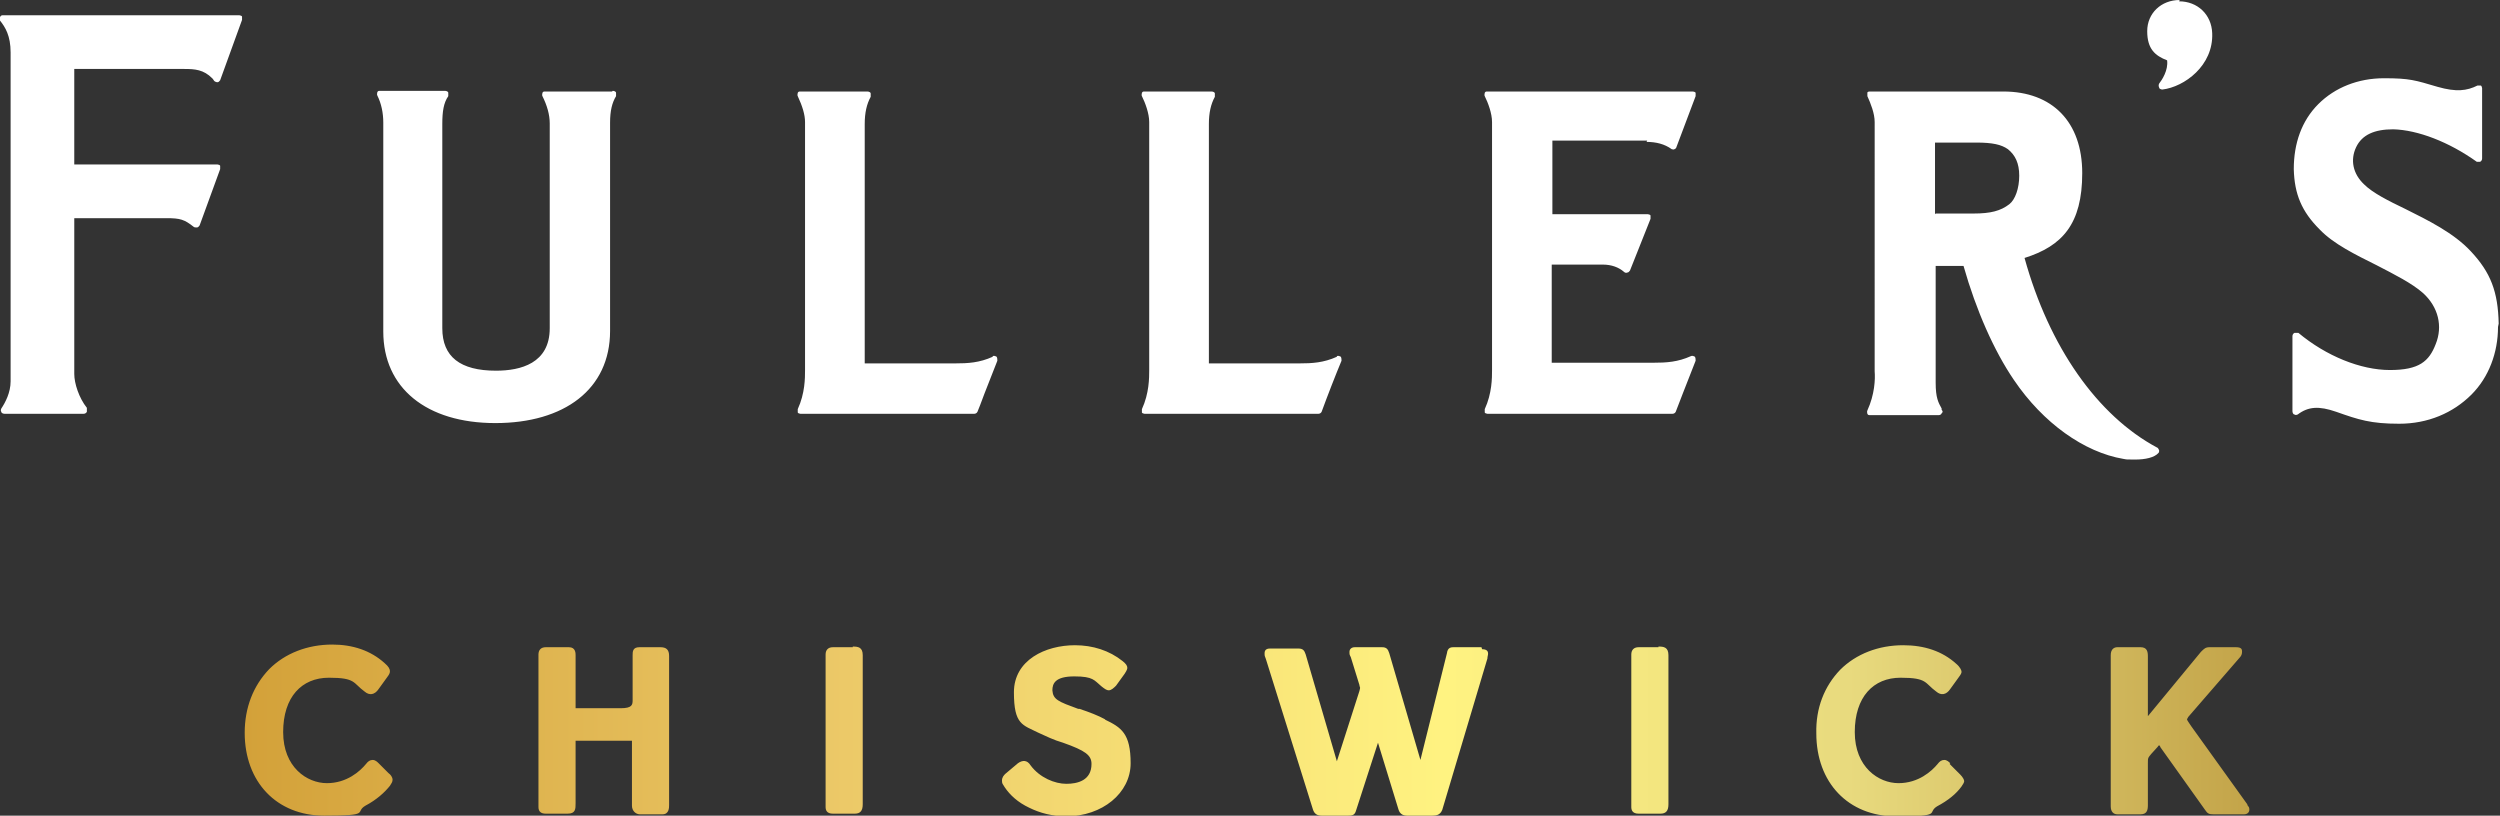
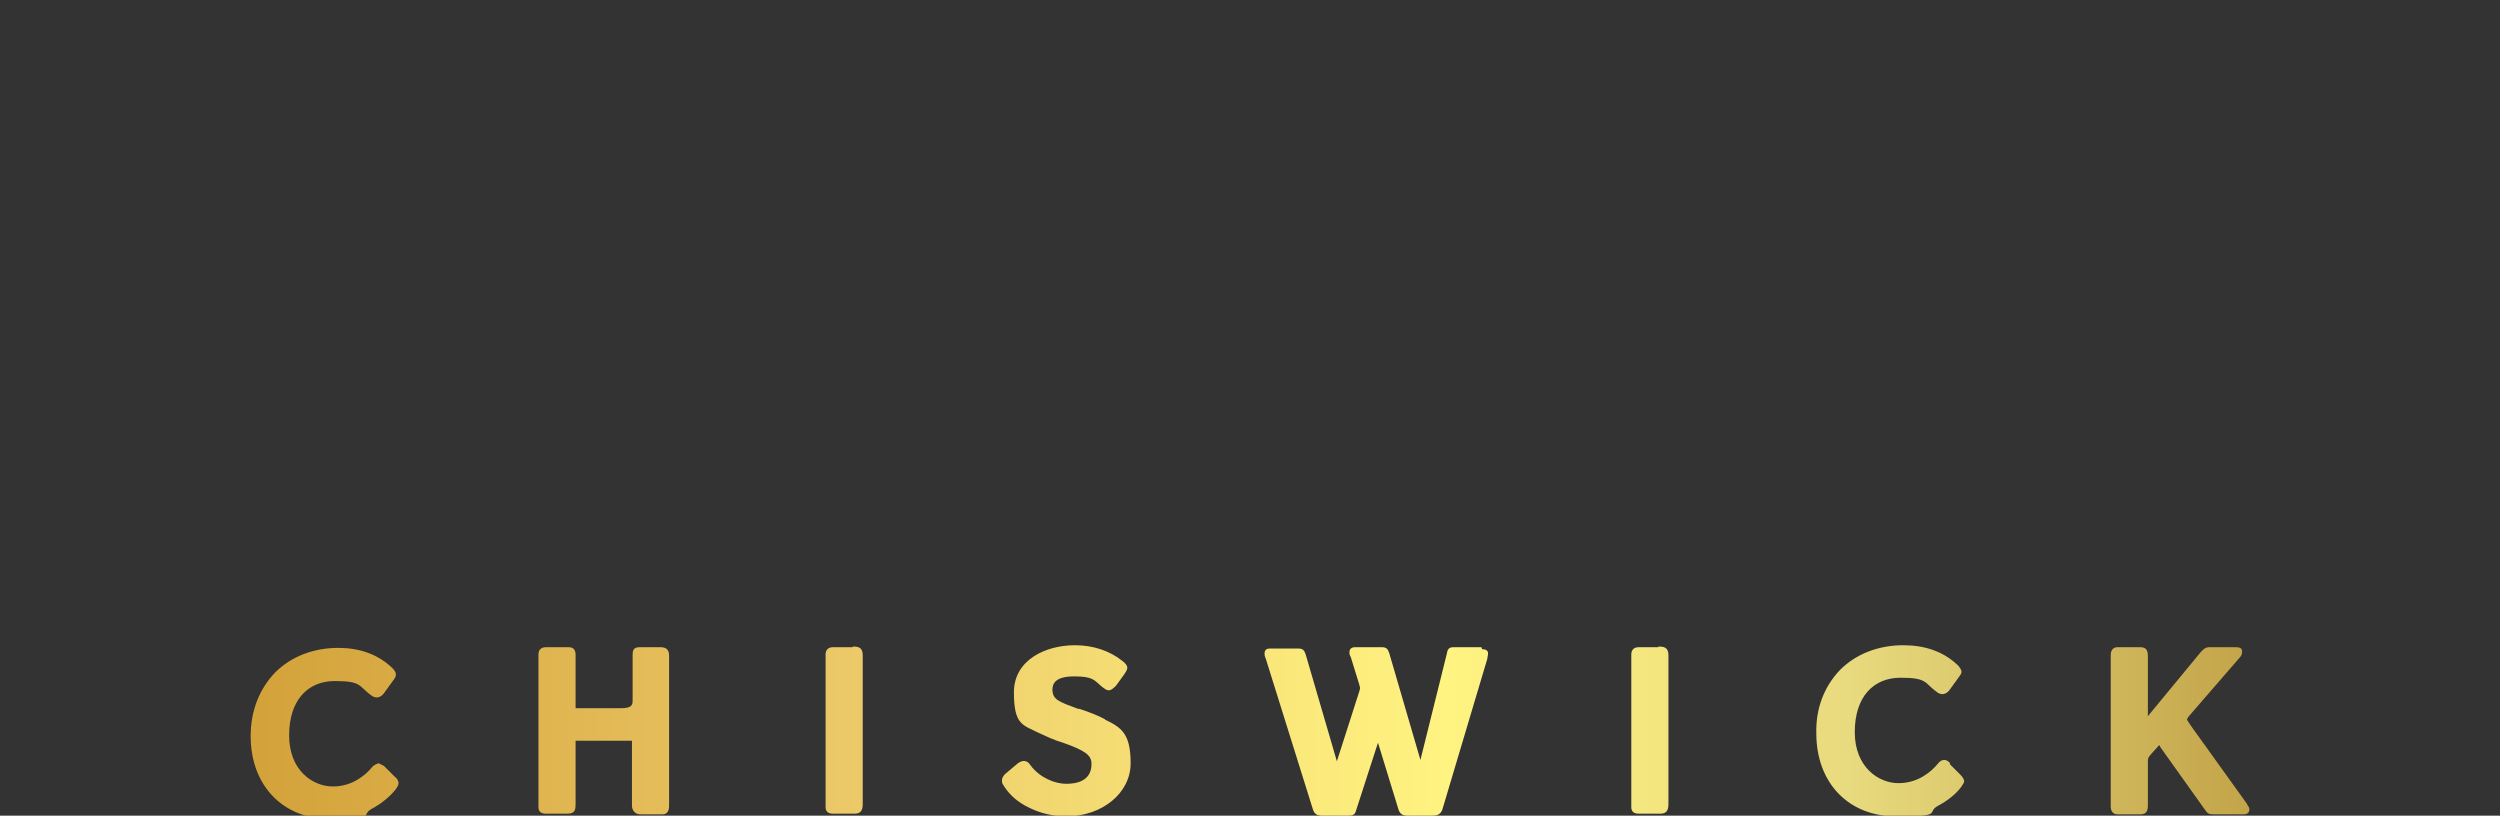
<svg xmlns="http://www.w3.org/2000/svg" id="Layer_1" width="377" height="123" version="1.1" viewBox="0 0 377 123">
  <rect x="0" y="0" width="377" height="123" fill="#333333" stroke="none" />
  <defs>
    <style>
      .st0 {
        fill: #fff;
      }

      .st1 {
        fill: url(#Griffin_Gold_Simulation);
      }
    </style>
    <linearGradient id="Griffin_Gold_Simulation" data-name="Griffin Gold Simulation" x1="36.9" y1="110.1" x2="339.2" y2="110.1" gradientUnits="userSpaceOnUse">
      <stop offset="0" stop-color="#d3a139" />
      <stop offset=".3" stop-color="#ecc968" />
      <stop offset=".6" stop-color="#fff381" />
      <stop offset=".8" stop-color="#e8da7e" />
      <stop offset="1" stop-color="#c3a449" />
    </linearGradient>
  </defs>
-   <path id="White" class="st0" d="M376.7,49.3c0,3.9-1.4,7.6-4,10.2-2.8,2.8-6.6,4.4-10.9,4.4s-6.1-.6-9.5-1.8c-2.6-.9-4.2-.8-5.8.4-.2.1-.4.1-.5,0-.2,0-.3-.3-.3-.5v-11.3c0-.2.1-.4.3-.5.2,0,.4,0,.6,0,4.2,3.5,9.4,5.6,13.8,5.6s5.9-1.3,6.9-3.9c1.1-2.7.4-5.6-1.9-7.7-1.7-1.5-4.3-2.8-7-4.2-3.2-1.6-6.5-3.2-8.6-5.4-2.7-2.7-3.8-5.3-3.9-9.1,0-3.9,1.2-7.3,3.7-9.8,2.5-2.5,6-3.9,9.9-3.9s4.7.3,8.1,1.3c2.8.8,4.4.6,6-.2.2,0,.3,0,.5,0,.1,0,.2.3.2.4v10.6c0,.2-.1.4-.3.5-.2,0-.4,0-.5,0-4.2-3-8.9-4.8-12.6-4.9-2.8,0-4.7.8-5.6,2.7-.9,1.9-.5,4,1.2,5.6,1.3,1.3,3.7,2.5,6.2,3.7,3.4,1.7,7.3,3.6,9.9,6.4,3,3.2,4.1,6.1,4.2,10.9ZM149.7,53.8c-2,.9-3.7,1-5.7,1h-13.6V18.7c0-1.7.3-3,.9-4.1,0-.2,0-.4,0-.5,0-.2-.3-.3-.5-.3h-10.1c-.2,0-.3,0-.4.2,0,.2-.1.3,0,.5.7,1.5,1.1,2.8,1.1,3.9v37.4c0,1.2,0,3.5-1.1,5.9,0,.2,0,.3,0,.5,0,.1.3.2.4.2h26.2c.2,0,.4-.1.5-.3l.4-1c.8-2.2,2-5.1,2.6-6.7,0-.2,0-.4-.1-.6-.2-.1-.4-.2-.6-.1ZM201.6,53.8c-2,.9-3.7,1-5.7,1h-13.6V18.7c0-1.7.3-3,.9-4.1,0-.2,0-.4,0-.5,0-.2-.3-.3-.5-.3h-10.1c-.2,0-.3,0-.4.2,0,.2-.1.3,0,.5.5,1,1.1,2.6,1.1,3.9v37.4c0,1.2,0,3.5-1.1,5.9,0,.2,0,.3,0,.5,0,.1.3.2.4.2h26.2c.2,0,.4-.1.5-.3.8-2.2,2.2-5.8,3-7.7,0-.2,0-.4-.1-.6-.2-.1-.4-.2-.6-.1ZM92.3,13.8h-10.1c-.2,0-.3,0-.4.2,0,.2-.1.3,0,.5.7,1.4,1.1,2.8,1.1,4.1v30.9c0,5.3-4.4,6.4-8.1,6.4-5.4,0-8.1-2.1-8.1-6.4v-30.8c0-1.9.2-3.2.9-4.2,0-.2,0-.4,0-.5,0-.2-.3-.3-.5-.3h-9.8c-.2,0-.3,0-.4.2,0,.2-.1.3,0,.5.6,1.2.9,2.6.9,4.1v31.5c0,8.5,6.5,13.8,16.9,13.8s17.3-5.1,17.3-13.9v-31.4c0-1.8.3-3,.9-4,0-.2,0-.4,0-.5,0-.2-.3-.3-.5-.3ZM35.9,2.3H.5c-.2,0-.4,0-.5.3,0,.2,0,.4,0,.5.8,1,1.6,2.3,1.6,4.8v49.6c0,1.7-.8,3.2-1.4,4.1-.1.2-.1.4,0,.5,0,.2.3.3.5.3h11.9c.2,0,.4-.1.5-.3,0-.2,0-.4,0-.6-1.2-1.5-1.9-3.7-1.9-5.1v-23.5h13.9c2.1,0,2.7.2,4.1,1.3.1.1.3.1.5.1.2,0,.3-.2.4-.3l3.1-8.5c0-.2,0-.3,0-.5,0-.1-.3-.2-.4-.2H11.2v-14.4h16.6c1.6,0,2.9.1,4.2,1.4,0,0,.2.2.3.4.1.1.3.2.5.2.2,0,.3-.2.4-.3l3.3-9.1c0-.2,0-.3,0-.5,0-.1-.3-.2-.4-.2ZM325.3,67.5c.1,0,.2.2.3.4,0,.2,0,.3-.1.4-.6.7-2,1-3.5,1s-1.2,0-1.8-.1c-5.9-1-12.1-5.4-16.5-11.9-3-4.4-5.7-10.5-7.6-17.2h-4.2v17.6c0,2.3.4,3,.9,3.9v.2c.2.2.2.4,0,.5,0,.2-.3.3-.4.3h-10.4c-.2,0-.3,0-.4-.2,0-.1-.1-.3,0-.5,1.1-2.4,1.2-4.7,1.1-5.9V18.4c0-1.3-.6-2.8-1.1-3.9,0-.2,0-.4,0-.5,0-.2.3-.2.4-.2h20.1c7.4,0,11.9,4.6,11.9,12.3s-3,11-8.7,12.8c3.7,13.4,11,23.8,20,28.6ZM291.9,32.2h5.7c2.6,0,4.1-.4,5.4-1.4h0c.9-.7,1.5-2.4,1.5-4.3s-.6-3.1-1.7-4c-1-.7-2.3-1-4.8-1h-6.2v10.8ZM248.3,21.4c1.4,0,2.7.3,3.8,1.1.1,0,.3.1.4,0,.1,0,.3-.2.3-.3l2.9-7.7c0-.2,0-.3,0-.5,0-.1-.3-.2-.4-.2h-31c-.2,0-.3,0-.4.2,0,.2-.1.3,0,.5.5,1,1.1,2.6,1.1,3.9v37.4c0,1.2,0,3.5-1.1,5.9,0,.2,0,.3,0,.5,0,.1.3.2.4.2h27.9c.2,0,.4-.1.5-.3,0,0,2-5.2,3-7.7,0-.2,0-.4-.1-.6-.2-.1-.4-.2-.6-.1-2,.9-3.7,1-5.7,1h-15.3v-14.8h7.7c1.3,0,2.4.4,3.2,1.1.1.1.3.2.5.1.2,0,.3-.2.4-.3l3.1-7.8c0-.2,0-.3,0-.5,0-.1-.3-.2-.4-.2h-14.4v-11.1h14.3ZM328.7,0c-2.8,0-4.9,2-4.9,4.7s1.2,3.7,3,4.4c.2,1.5-.8,3-1.2,3.5-.1.2-.1.4,0,.6,0,.2.3.3.5.3s0,0,0,0c3.3-.4,7.7-3.6,7.5-8.5-.1-2.8-2.2-4.8-5-4.8Z" />
-   <path class="st1" d="M57.1,115.1c-.2-.2-.5-.5-.9-.5s-.7.2-1,.6c-.9,1.1-2.9,2.9-5.9,2.9s-6.6-2.4-6.6-7.7,2.8-8.2,6.9-8.2,3.6.8,5.4,2.1c.7.6,1.5.5,2.1-.4l1.3-1.8c.3-.4.4-.6.4-.9s-.2-.7-.8-1.2c-2.1-1.9-4.8-2.8-7.9-2.8-3.7,0-7.1,1.3-9.5,3.7-2.4,2.5-3.7,5.8-3.7,9.6,0,7.4,4.8,12.5,12,12.5s4.5-.5,6.2-1.5c1.7-.9,2.9-2,3.7-3,.2-.3.4-.6.4-.9,0-.4-.3-.8-.6-1l-1.6-1.6ZM99.8,97.6h-3.4c-1,0-1,.7-1,1.2v6.8c0,.7-.1,1.2-1.8,1.2h-6.4c-.3,0-.4,0-.4,0,0,0,0,0,0-.3v-7.7c0-.3,0-1.2-1-1.2h-3.5c-.7,0-1.1.4-1.1,1.1v23c0,.7.4,1,1.1,1h3.3c1.2,0,1.2-.7,1.2-1.6v-9c0-.4,0-.4,0-.4h0s0,0,.3,0h8c.2,0,.2,0,.2,0h0s0,0,0,.4v9.4c0,.8.6,1.3,1.2,1.3h3.4c1,0,1-1,1-1.4v-22.5c0-.9-.4-1.3-1.3-1.3ZM128.6,97.6h-3c-.7,0-1.1.4-1.1,1.1v23c0,.5.2,1,1.1,1h3.3c.8,0,1.2-.4,1.2-1.4v-22.5c0-1.2-.7-1.3-1.5-1.3ZM166.7,108.5c-1.1-.6-2.4-1.1-3.9-1.6h-.2c-3-1.1-3.8-1.4-3.9-2.8,0-1,.4-2.1,3.3-2.1s3,.6,4.1,1.5c.5.4.8.6,1.1.6.4,0,.8-.4,1.1-.7l1.3-1.8c.4-.6.4-.8.4-.9,0-.3-.2-.6-.7-1-2-1.6-4.5-2.4-7.2-2.4-4.4,0-9.2,2.2-9.2,7.1s1.3,4.9,3.7,6.1c1.1.5,2.3,1.1,3.7,1.5,3.4,1.2,4.3,1.9,4.3,3.2,0,2.5-2.1,3-3.8,3s-4-.9-5.4-2.8c-.5-.8-1.2-.8-1.9-.3l-1.9,1.6c-.2.2-.5.5-.5,1s.1.5.4,1c.8,1.2,2,2.3,3.7,3.1,1.6.8,3.5,1.3,5.6,1.3,5.4,0,9.7-3.5,9.7-8s-1.4-5.4-3.9-6.6ZM223.4,97.6h-4.2c-.3,0-.9,0-1,.9l-4,16.1c0,0,0,.1,0,.2,0,0,0-.1,0-.2l-4.7-16.1c-.2-.6-.4-.9-1.1-.9h-4.1c-.5,0-.8.3-.8.7s0,.4.2.8l1.3,4.2c0,.2.1.3.1.4,0,0,0,.2-.1.5l-3.4,10.6c0,0,0,.2,0,.2,0,0,0-.1,0-.2l-4.7-16.1c-.2-.6-.4-.9-1.1-.9h-4.3c-.6,0-.8.3-.8.7s0,.4.2.9c0,0,0,0,0,0l7.1,22.7c.2.6.6.9,1.3.9h4c.5,0,1,0,1.2-.8l3.3-10.2,3.1,10.1c.2.6.6.9,1.3.9h3.8c.6,0,1.2-.1,1.5-.9l6.8-22.8c0-.3.1-.5.1-.7s0-.7-.9-.7ZM250.1,97.6h-3c-.7,0-1.1.4-1.1,1.1v23c0,.5.2,1,1.1,1h3.3c.8,0,1.2-.4,1.2-1.4v-22.5c0-1.2-.7-1.3-1.5-1.3ZM294.1,115.1c-.2-.2-.5-.5-.9-.5s-.7.2-1,.6c-.9,1.1-2.9,2.9-5.9,2.9s-6.6-2.4-6.6-7.7,2.8-8.2,6.9-8.2,3.6.8,5.4,2.1c.7.6,1.5.5,2.1-.4l1.3-1.8c.3-.4.4-.6.4-.8s-.2-.7-.8-1.2c-2.1-1.9-4.8-2.8-8-2.8-3.7,0-7.1,1.3-9.5,3.7-2.4,2.5-3.7,5.8-3.6,9.6,0,7.4,4.8,12.5,12,12.5s4.6-.5,6.2-1.5c1.7-.9,2.9-1.9,3.7-3,.2-.3.4-.6.4-.8s-.2-.6-.6-1l-1.6-1.6ZM338.9,121.3l-8.4-11.7c-.2-.3-.7-1-.7-1.1,0,0,0-.1.2-.4l7.8-9c.2-.2.3-.5.3-.8s0-.7-.9-.7h-4c-.6,0-.8.2-1.3.7l-8,9.7v-9c0-.7-.1-1.4-1.1-1.4h-3.5c-.5,0-1,.3-1,1.2v22.8c0,.9.5,1.2,1,1.2h3.5c1,0,1.1-.7,1.1-1.4v-6.3c0-.8,0-.8.5-1.4l1-1.1c.1-.2.2-.2.2-.2,0,0,.1,0,.2.3l6.7,9.4c.4.6.6.7,1.3.7h4.6c.5,0,.8-.3.8-.7s-.1-.4-.3-.7Z" />
+   <path class="st1" d="M57.1,115.1s-.7.2-1,.6c-.9,1.1-2.9,2.9-5.9,2.9s-6.6-2.4-6.6-7.7,2.8-8.2,6.9-8.2,3.6.8,5.4,2.1c.7.6,1.5.5,2.1-.4l1.3-1.8c.3-.4.4-.6.4-.9s-.2-.7-.8-1.2c-2.1-1.9-4.8-2.8-7.9-2.8-3.7,0-7.1,1.3-9.5,3.7-2.4,2.5-3.7,5.8-3.7,9.6,0,7.4,4.8,12.5,12,12.5s4.5-.5,6.2-1.5c1.7-.9,2.9-2,3.7-3,.2-.3.4-.6.4-.9,0-.4-.3-.8-.6-1l-1.6-1.6ZM99.8,97.6h-3.4c-1,0-1,.7-1,1.2v6.8c0,.7-.1,1.2-1.8,1.2h-6.4c-.3,0-.4,0-.4,0,0,0,0,0,0-.3v-7.7c0-.3,0-1.2-1-1.2h-3.5c-.7,0-1.1.4-1.1,1.1v23c0,.7.4,1,1.1,1h3.3c1.2,0,1.2-.7,1.2-1.6v-9c0-.4,0-.4,0-.4h0s0,0,.3,0h8c.2,0,.2,0,.2,0h0s0,0,0,.4v9.4c0,.8.6,1.3,1.2,1.3h3.4c1,0,1-1,1-1.4v-22.5c0-.9-.4-1.3-1.3-1.3ZM128.6,97.6h-3c-.7,0-1.1.4-1.1,1.1v23c0,.5.2,1,1.1,1h3.3c.8,0,1.2-.4,1.2-1.4v-22.5c0-1.2-.7-1.3-1.5-1.3ZM166.7,108.5c-1.1-.6-2.4-1.1-3.9-1.6h-.2c-3-1.1-3.8-1.4-3.9-2.8,0-1,.4-2.1,3.3-2.1s3,.6,4.1,1.5c.5.4.8.6,1.1.6.4,0,.8-.4,1.1-.7l1.3-1.8c.4-.6.4-.8.4-.9,0-.3-.2-.6-.7-1-2-1.6-4.5-2.4-7.2-2.4-4.4,0-9.2,2.2-9.2,7.1s1.3,4.9,3.7,6.1c1.1.5,2.3,1.1,3.7,1.5,3.4,1.2,4.3,1.9,4.3,3.2,0,2.5-2.1,3-3.8,3s-4-.9-5.4-2.8c-.5-.8-1.2-.8-1.9-.3l-1.9,1.6c-.2.2-.5.5-.5,1s.1.5.4,1c.8,1.2,2,2.3,3.7,3.1,1.6.8,3.5,1.3,5.6,1.3,5.4,0,9.7-3.5,9.7-8s-1.4-5.4-3.9-6.6ZM223.4,97.6h-4.2c-.3,0-.9,0-1,.9l-4,16.1c0,0,0,.1,0,.2,0,0,0-.1,0-.2l-4.7-16.1c-.2-.6-.4-.9-1.1-.9h-4.1c-.5,0-.8.3-.8.7s0,.4.2.8l1.3,4.2c0,.2.1.3.1.4,0,0,0,.2-.1.5l-3.4,10.6c0,0,0,.2,0,.2,0,0,0-.1,0-.2l-4.7-16.1c-.2-.6-.4-.9-1.1-.9h-4.3c-.6,0-.8.3-.8.7s0,.4.2.9c0,0,0,0,0,0l7.1,22.7c.2.6.6.9,1.3.9h4c.5,0,1,0,1.2-.8l3.3-10.2,3.1,10.1c.2.6.6.9,1.3.9h3.8c.6,0,1.2-.1,1.5-.9l6.8-22.8c0-.3.1-.5.1-.7s0-.7-.9-.7ZM250.1,97.6h-3c-.7,0-1.1.4-1.1,1.1v23c0,.5.2,1,1.1,1h3.3c.8,0,1.2-.4,1.2-1.4v-22.5c0-1.2-.7-1.3-1.5-1.3ZM294.1,115.1c-.2-.2-.5-.5-.9-.5s-.7.2-1,.6c-.9,1.1-2.9,2.9-5.9,2.9s-6.6-2.4-6.6-7.7,2.8-8.2,6.9-8.2,3.6.8,5.4,2.1c.7.6,1.5.5,2.1-.4l1.3-1.8c.3-.4.4-.6.4-.8s-.2-.7-.8-1.2c-2.1-1.9-4.8-2.8-8-2.8-3.7,0-7.1,1.3-9.5,3.7-2.4,2.5-3.7,5.8-3.6,9.6,0,7.4,4.8,12.5,12,12.5s4.6-.5,6.2-1.5c1.7-.9,2.9-1.9,3.7-3,.2-.3.4-.6.4-.8s-.2-.6-.6-1l-1.6-1.6ZM338.9,121.3l-8.4-11.7c-.2-.3-.7-1-.7-1.1,0,0,0-.1.2-.4l7.8-9c.2-.2.3-.5.3-.8s0-.7-.9-.7h-4c-.6,0-.8.2-1.3.7l-8,9.7v-9c0-.7-.1-1.4-1.1-1.4h-3.5c-.5,0-1,.3-1,1.2v22.8c0,.9.5,1.2,1,1.2h3.5c1,0,1.1-.7,1.1-1.4v-6.3c0-.8,0-.8.5-1.4l1-1.1c.1-.2.2-.2.2-.2,0,0,.1,0,.2.3l6.7,9.4c.4.6.6.7,1.3.7h4.6c.5,0,.8-.3.8-.7s-.1-.4-.3-.7Z" />
</svg>